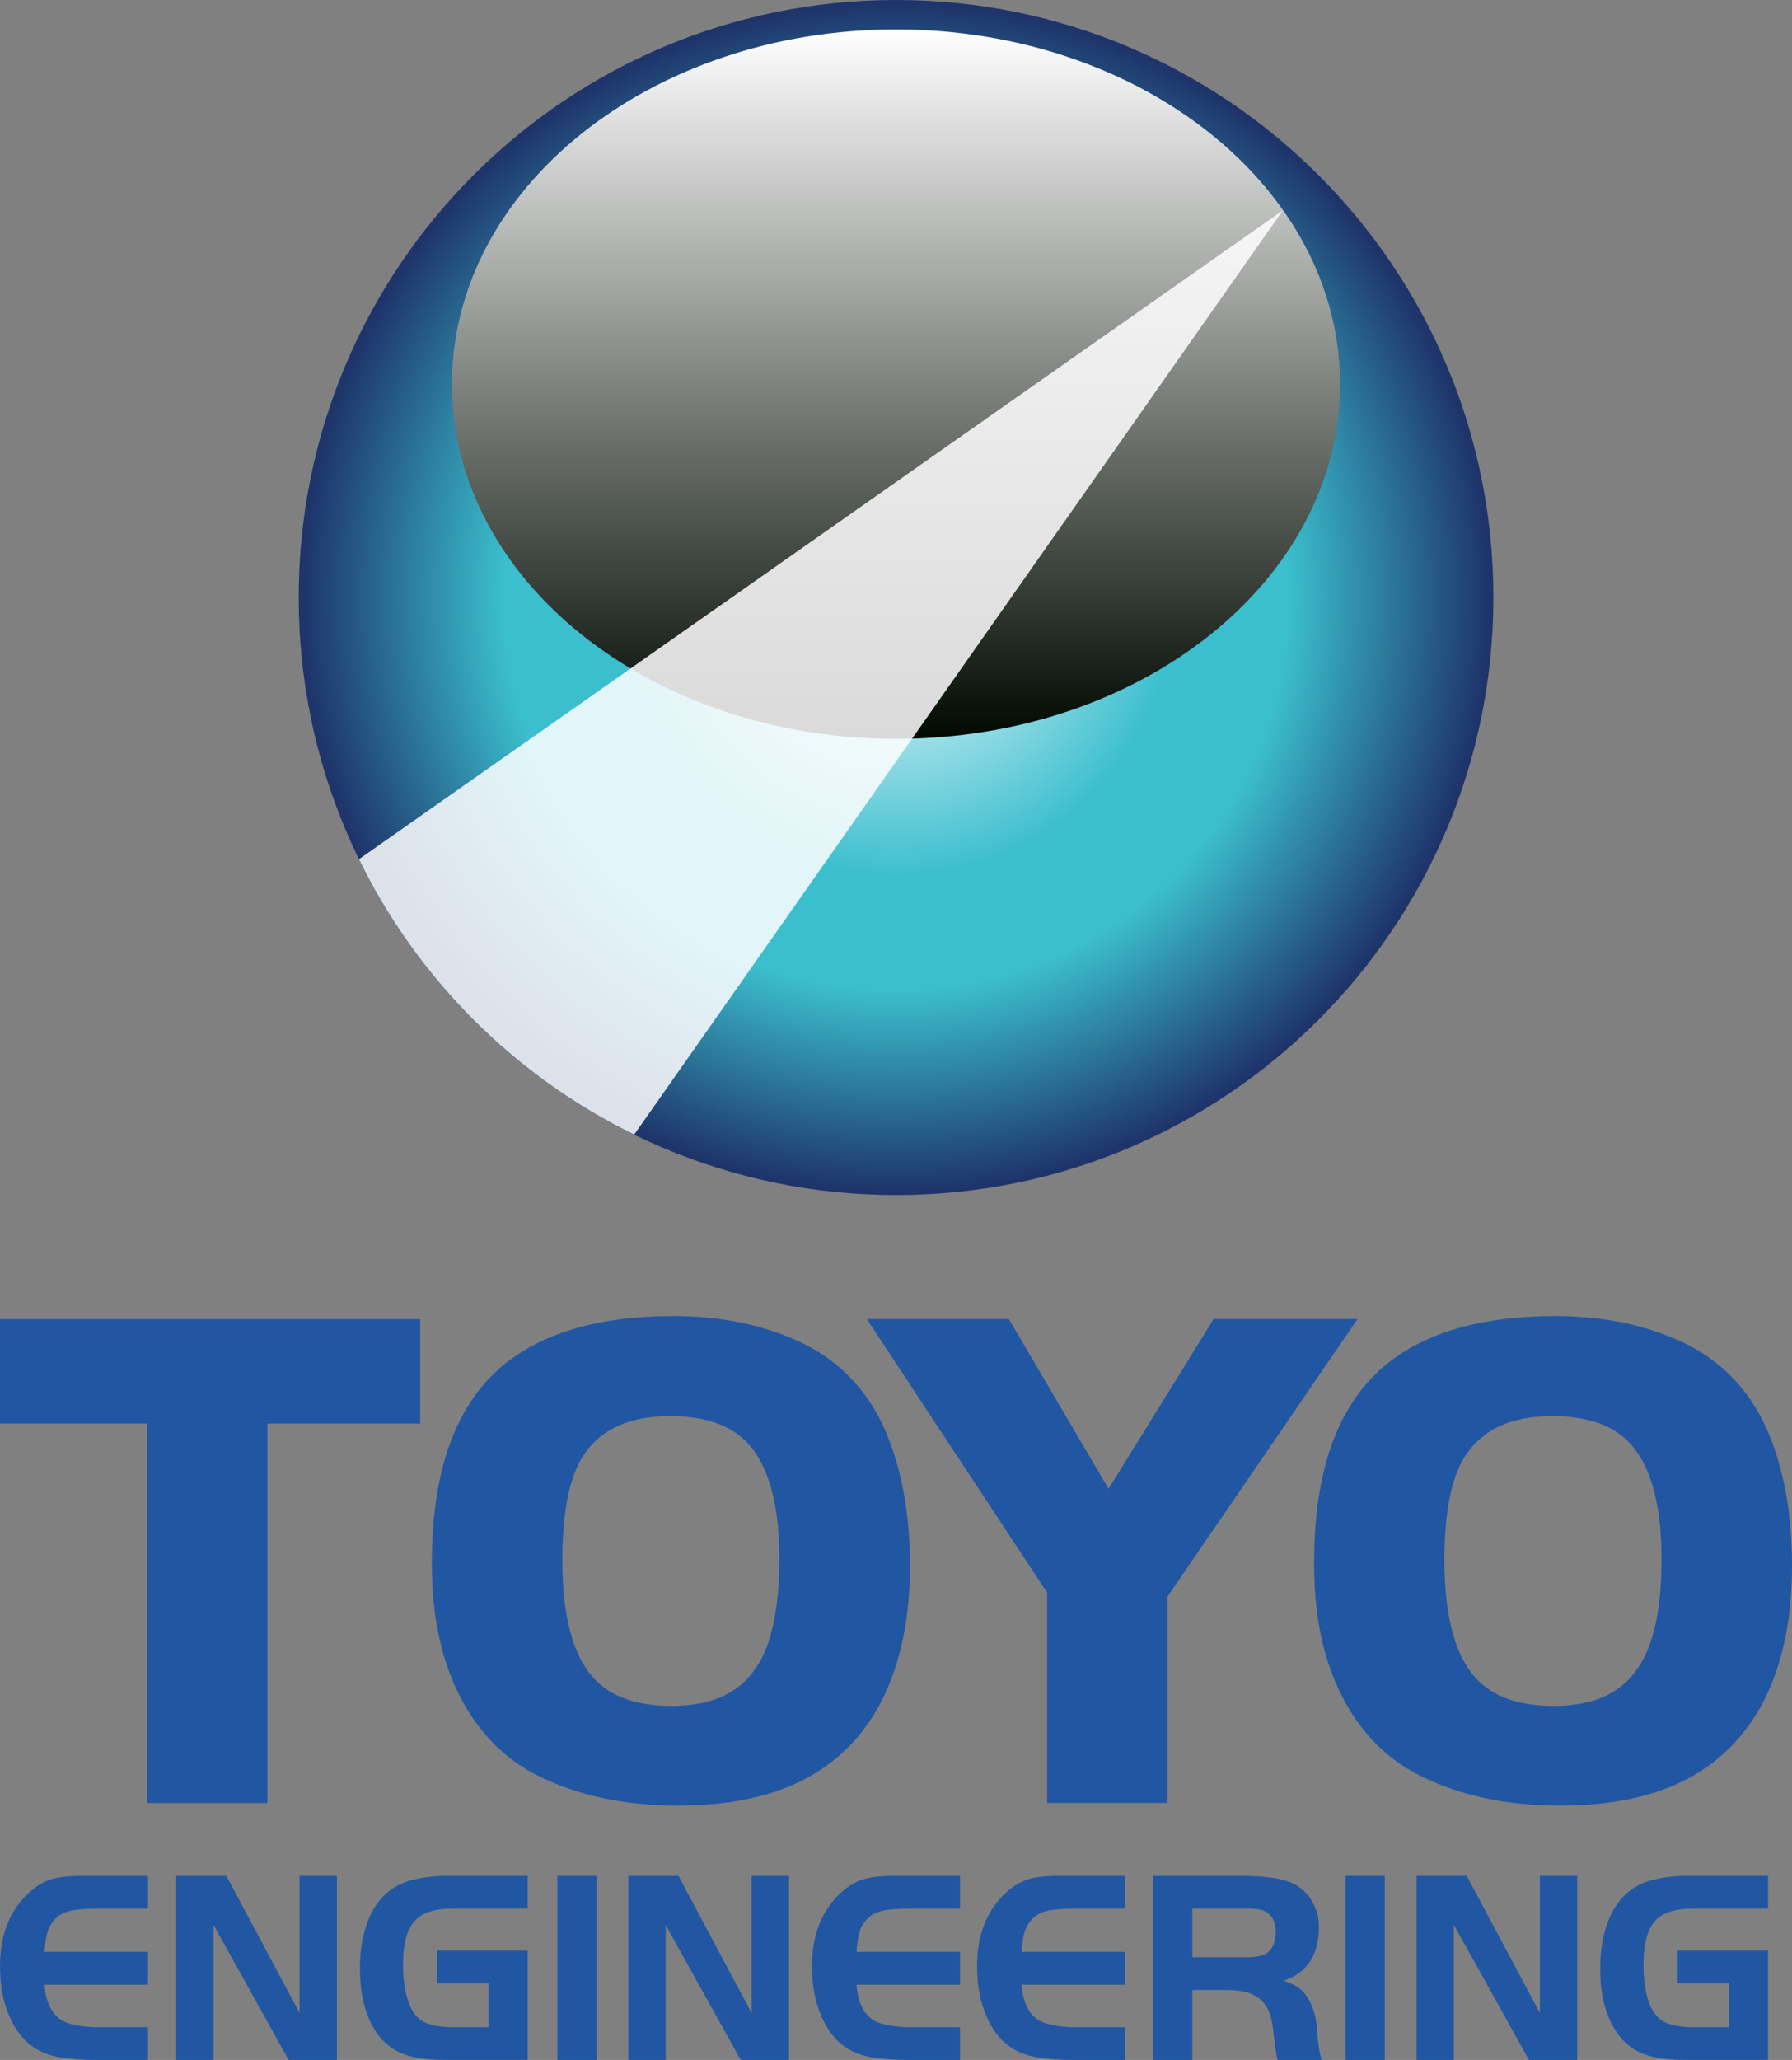
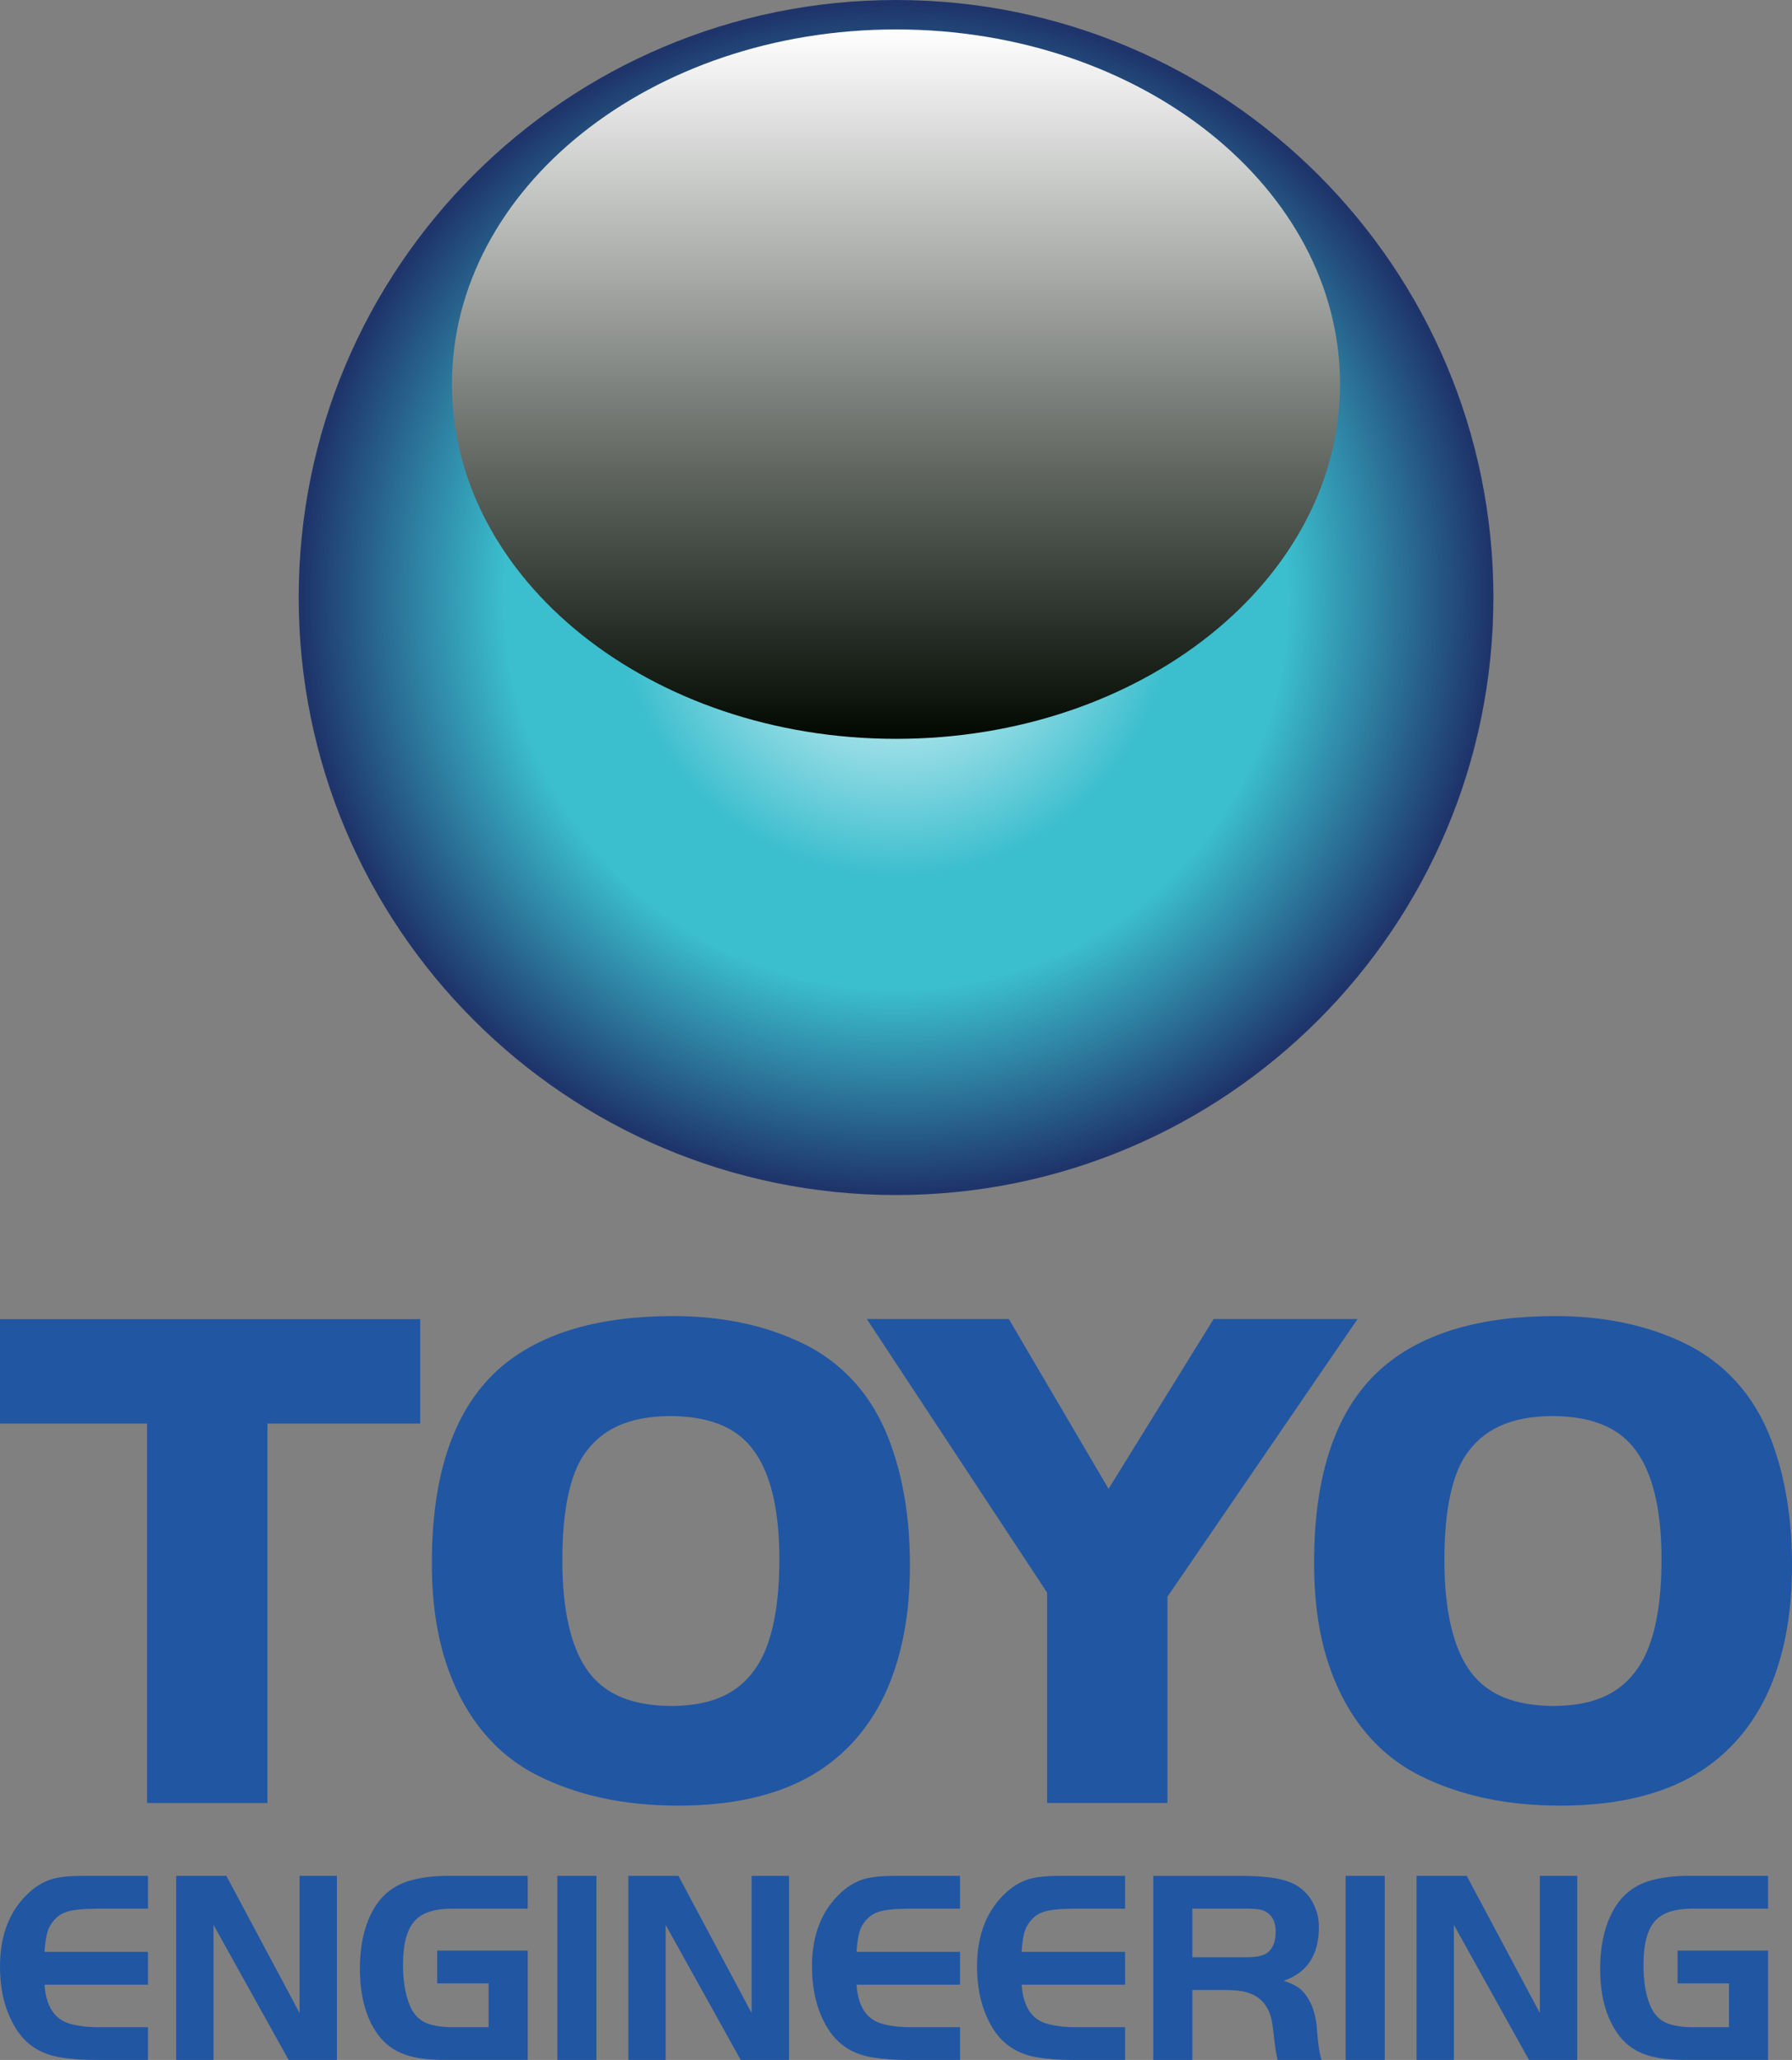
<svg xmlns="http://www.w3.org/2000/svg" clip-rule="evenodd" fill-rule="evenodd" stroke-linejoin="round" stroke-miterlimit="2" viewBox="180 85.083 200 229.834">
  <rect x="180" y="85.083" width="200" height="229.834" fill="#808080" stroke="none" />
  <radialGradient id="b" cx="0" cy="0" gradientTransform="matrix(66.665 0 0 -66.665 280.004 151.782)" gradientUnits="userSpaceOnUse" r="1">
    <stop offset="0" stop-color="#fff" />
    <stop offset=".47" stop-color="#3bbece" />
    <stop offset=".56" stop-color="#3bbece" />
    <stop offset=".66" stop-color="#3bbece" />
    <stop offset="1" stop-color="#1e346a" />
  </radialGradient>
  <linearGradient id="d" gradientTransform="matrix(0 79.162 79.162 0 280.035 88.362)" gradientUnits="userSpaceOnUse" x1="0" x2="1" y1="0" y2="0">
    <stop offset="0" stop-color="#fff" />
    <stop offset="1" stop-color="#000800" />
  </linearGradient>
  <clipPath id="a">
    <path d="m213.335 85.084h133.338v133.33h-133.338z" />
  </clipPath>
  <clipPath id="c">
    <path d="m230.441 88.369h99.118v79.151h-99.118z" />
  </clipPath>
  <clipPath id="e">
-     <path d="m220.065 108.554h103.109v103.116h-103.109z" />
-   </clipPath>
+     </clipPath>
  <clipPath id="f">
    <path d="m220.067 108.554h103.109v103.116h-103.109z" />
  </clipPath>
  <g clip-path="url(#a)">
    <path d="m213.337 151.734c0 36.822 29.848 66.683 66.67 66.683 36.803 0 66.667-29.861 66.667-66.683 0-36.818-29.864-66.651-66.667-66.651-36.822 0-66.67 29.833-66.67 66.651" fill="url(#b)" fill-rule="nonzero" />
  </g>
  <g clip-path="url(#c)">
    <path d="m230.442 127.937c0 21.865 22.194 39.582 49.565 39.582 27.36 0 49.55-17.717 49.55-39.582 0-21.864-22.19-39.569-49.55-39.569-27.371 0-49.565 17.705-49.565 39.569" fill="url(#d)" fill-rule="nonzero" />
  </g>
  <g clip-path="url(#e)">
    <g clip-path="url(#f)" opacity=".85">
      <path d="m250.782 211.671 72.394-103.117-103.113 72.394c6.519 13.35 17.365 24.2 30.719 30.723" fill="#fff" fill-rule="nonzero" />
    </g>
  </g>
  <g fill="#2156a3" fill-rule="nonzero">
    <path d="m196.519 294.378v3.661h-5.7c-1.642.011-2.791.133-3.457.38-.756.251-1.364.788-1.834 1.638-.287.541-.471 1.47-.561 2.803h11.552v3.665h-11.552c.102 1.431.482 2.536 1.145 3.308.333.376.733.666 1.172.859.45.203 1.054.344 1.822.45.541.075 1.172.122 1.909.122h5.504v3.653h-5.7c-1.54 0-2.904-.09-4.072-.286-1.361-.22-2.493-.702-3.411-1.439-.913-.717-1.669-1.752-2.261-3.1-.718-1.584-1.074-3.465-1.074-5.625 0-3.524 1.101-6.295 3.3-8.278.859-.78 1.799-1.286 2.811-1.537.768-.176 1.779-.274 3.022-.274z" />
    <path d="m203.83 299.85v15.067h-4.163v-20.539h5.597l8.169 15.302v-15.302h4.167v20.539h-5.386z" />
    <path d="m228.799 302.713h10.097v12.202h-9.172c-1.827 0-3.297-.185-4.41-.557-1.415-.474-2.524-1.325-3.343-2.567-1.196-1.8-1.8-4.163-1.8-7.056 0-2.665.514-4.884 1.529-6.656.98-1.673 2.383-2.732 4.222-3.214 1.191-.321 2.524-.486 4.009-.486h8.965v3.657h-8.475c-1.818 0-3.151.404-3.982 1.208-.98.94-1.462 2.626-1.462 5.064 0 1.756.247 3.226.713 4.406.392 1.027 1.012 1.716 1.882 2.085.733.298 1.732.466 3.01.466h3.951v-4.891h-5.734z" />
    <path d="m242.205 294.377h4.363v20.539h-4.363z" />
    <path d="m254.292 299.85v15.067h-4.163v-20.539h5.59l8.165 15.302v-15.302h4.178v20.539h-5.393z" />
    <path d="m287.147 294.378v3.661h-5.703c-1.647.011-2.791.133-3.457.38-.757.251-1.368.788-1.839 1.638-.278.541-.462 1.47-.552 2.803h11.551v3.665h-11.551c.094 1.431.474 2.536 1.14 3.308.329.376.721.666 1.184.859.443.203 1.043.344 1.811.45.541.075 1.172.122 1.909.122h5.507v3.653h-5.703c-1.541 0-2.897-.09-4.077-.286-1.356-.22-2.493-.702-3.41-1.439-.909-.717-1.666-1.752-2.262-3.1-.705-1.584-1.07-3.465-1.07-5.625 0-3.524 1.098-6.295 3.297-8.278.862-.78 1.803-1.286 2.814-1.537.768-.176 1.78-.274 3.018-.274z" />
    <path d="m305.571 294.378v3.661h-5.708c-1.634.011-2.79.133-3.457.38-.745.251-1.364.788-1.83 1.638-.29.541-.475 1.47-.557 2.803h11.552v3.665h-11.552c.102 1.431.482 2.536 1.137 3.308.333.376.733.666 1.184.859.446.203 1.042.344 1.811.45.54.075 1.183.122 1.908.122h5.512v3.653h-5.708c-1.54 0-2.896-.09-4.068-.286-1.364-.22-2.497-.702-3.407-1.439-.921-.717-1.677-1.752-2.265-3.1-.71-1.584-1.078-3.465-1.078-5.625 0-3.524 1.101-6.295 3.296-8.278.875-.78 1.804-1.286 2.815-1.537.78-.176 1.787-.274 3.03-.274z" />
    <path d="m313.073 303.455h6.138c1.023 0 1.752-.16 2.183-.458.643-.459.98-1.251.98-2.368 0-1.262-.494-2.065-1.473-2.418-.345-.114-.894-.173-1.69-.173h-6.138zm0 3.654v7.808h-4.363v-20.532h10.019c2.885 0 4.892.365 6.029 1.094.838.529 1.462 1.223 1.873 2.112.38.765.565 1.592.565 2.489 0 3.117-1.302 5.112-3.916 5.994.905.321 1.572.666 1.96 1.035 1.082 1.054 1.666 2.634 1.764 4.707.121 1.486.286 2.517.501 3.101h-4.911c-.141-.482-.294-1.455-.451-2.917-.082-.803-.172-1.426-.302-1.869-.125-.435-.309-.867-.548-1.239-.553-.843-1.412-1.395-2.564-1.623-.568-.102-1.282-.16-2.136-.16z" />
    <path d="m330.18 294.377h4.363v20.539h-4.363z" />
    <path d="m342.264 299.85v15.067h-4.163v-20.539h5.594l8.164 15.302v-15.302h4.171v20.539h-5.386z" />
    <path d="m367.229 302.713h10.098v12.202h-9.184c-1.811 0-3.281-.185-4.398-.557-1.419-.474-2.525-1.325-3.336-2.567-1.211-1.8-1.819-4.163-1.819-7.056 0-2.665.53-4.884 1.541-6.656.984-1.673 2.387-2.732 4.214-3.214 1.203-.321 2.547-.486 4.017-.486h8.965v3.657h-8.471c-1.823 0-3.155.404-3.986 1.208-.964.94-1.447 2.626-1.447 5.064 0 1.756.22 3.226.702 4.406.392 1.027 1.011 1.716 1.878 2.085.729.298 1.728.466 3.01.466h3.951v-4.891h-5.735z" />
    <path d="m226.9 232.265h-46.9v11.653h16.412v42.333h13.433v-42.333h17.055z" />
    <path d="m245.752 271.715c-1.909-2.482-3.002-6.668-2.99-12.563-.012-5.558.878-9.486 2.359-11.689 1.94-2.897 4.978-4.351 9.678-4.39 4.919.039 7.949 1.541 9.764 4.504 1.568 2.516 2.422 6.338 2.422 11.461 0 5.135-.78 8.957-2.175 11.43-1.905 3.304-4.943 4.919-9.827 4.959-4.441-.024-7.369-1.286-9.231-3.712m23.221-37.038c-4.089-1.854-8.706-2.756-13.837-2.756-8.216 0-14.656 1.835-19.171 5.649-5.276 4.515-7.769 11.935-7.769 21.927 0 4.492.611 8.451 1.85 11.888 1.968 5.429 5.303 9.447 9.929 11.783 4.511 2.273 9.764 3.375 15.686 3.375 5.676 0 10.47-.984 14.323-3.046 3.857-2.065 6.809-5.221 8.761-9.356 1.893-4.065 2.81-8.867 2.81-14.378 0-5.229-.749-9.846-2.273-13.887-1.925-5.174-5.417-9.012-10.309-11.199" />
    <path d="m315.45 232.25-11.728 18.947-11.128-18.947h-15.851l20.124 30.53v23.464h13.429v-23.013l21.217-30.981z" />
    <path d="m344.205 271.715c-1.909-2.482-3.002-6.66-2.999-12.563-.015-5.558.882-9.486 2.364-11.689 1.952-2.897 4.97-4.351 9.682-4.39 4.907.039 7.945 1.541 9.764 4.504 1.56 2.516 2.43 6.354 2.418 11.461.012 5.135-.768 8.957-2.179 11.43-1.905 3.304-4.939 4.919-9.823 4.959-4.441-.024-7.369-1.286-9.227-3.712m33.529-25.839c-1.924-5.174-5.421-9.012-10.312-11.199-4.085-1.854-8.706-2.756-13.825-2.756-8.224 0-14.68 1.819-19.187 5.649-5.276 4.515-7.758 11.935-7.746 21.927 0 4.492.588 8.451 1.839 11.888 1.956 5.429 5.295 9.447 9.92 11.783 4.504 2.273 9.757 3.375 15.699 3.375 5.664 0 10.454-.984 14.323-3.046 3.845-2.065 6.793-5.221 8.76-9.356 1.89-4.065 2.795-8.867 2.795-14.378 0-5.229-.749-9.846-2.266-13.887" />
  </g>
</svg>